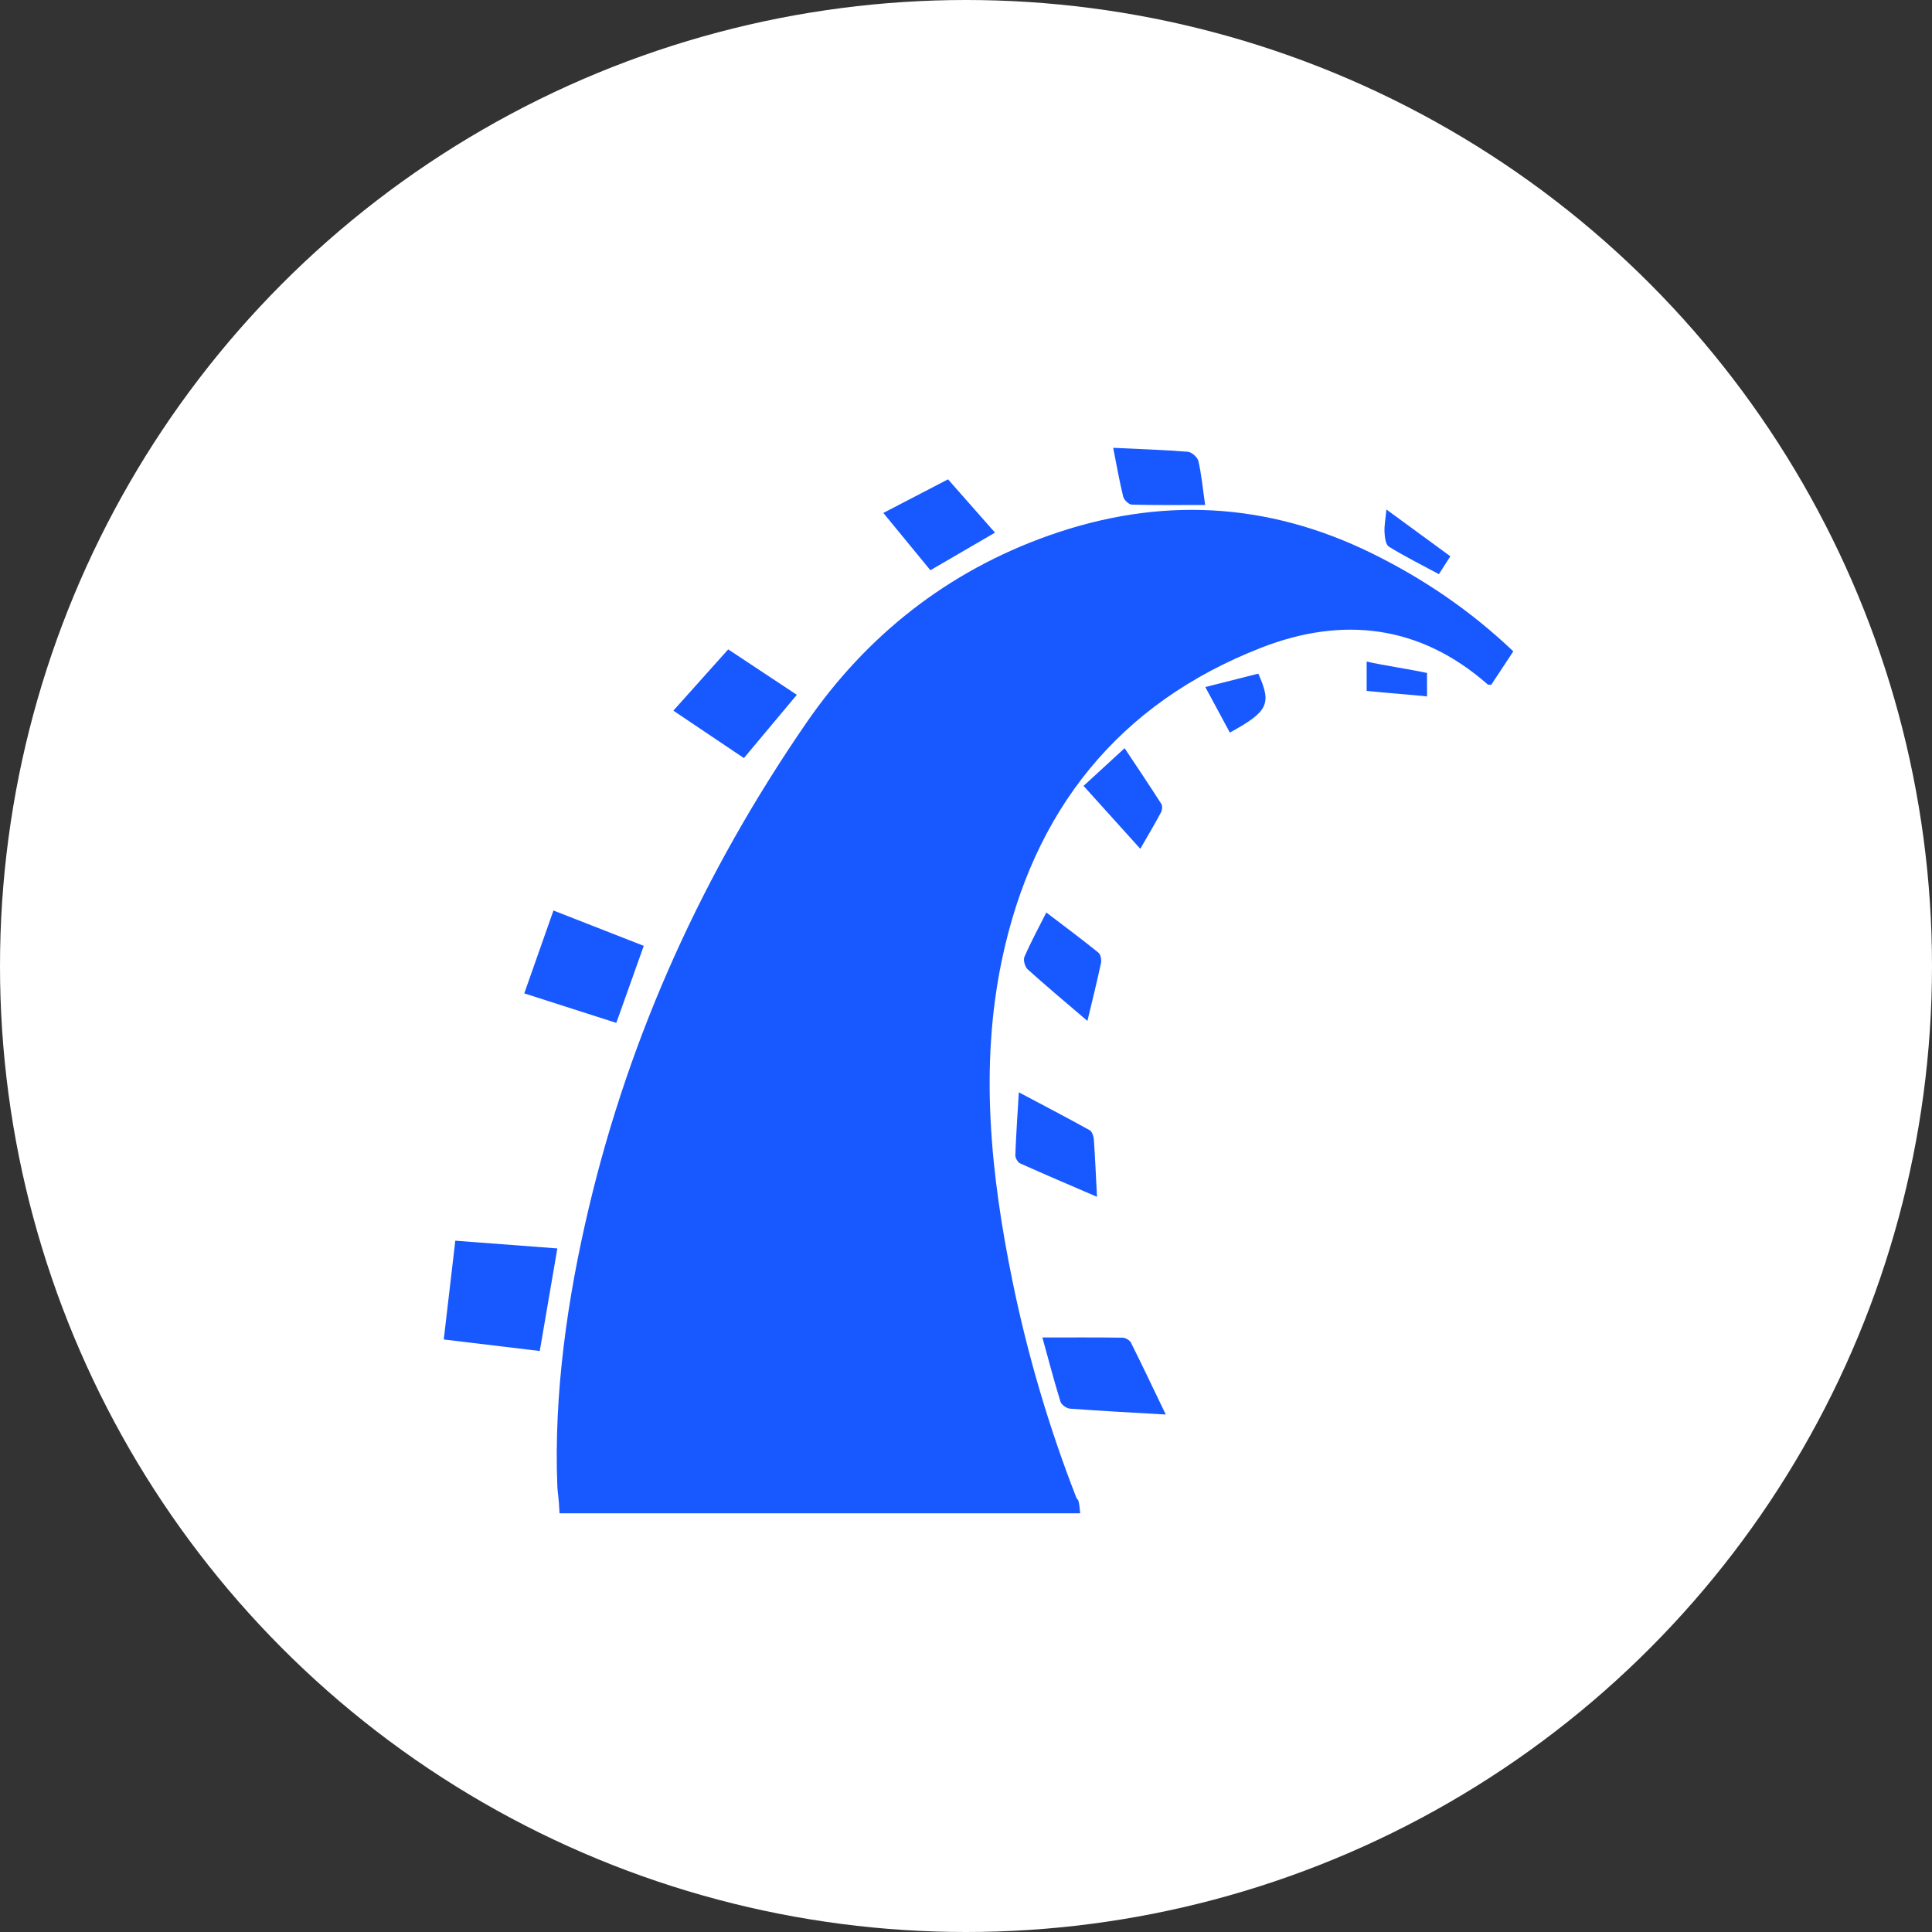
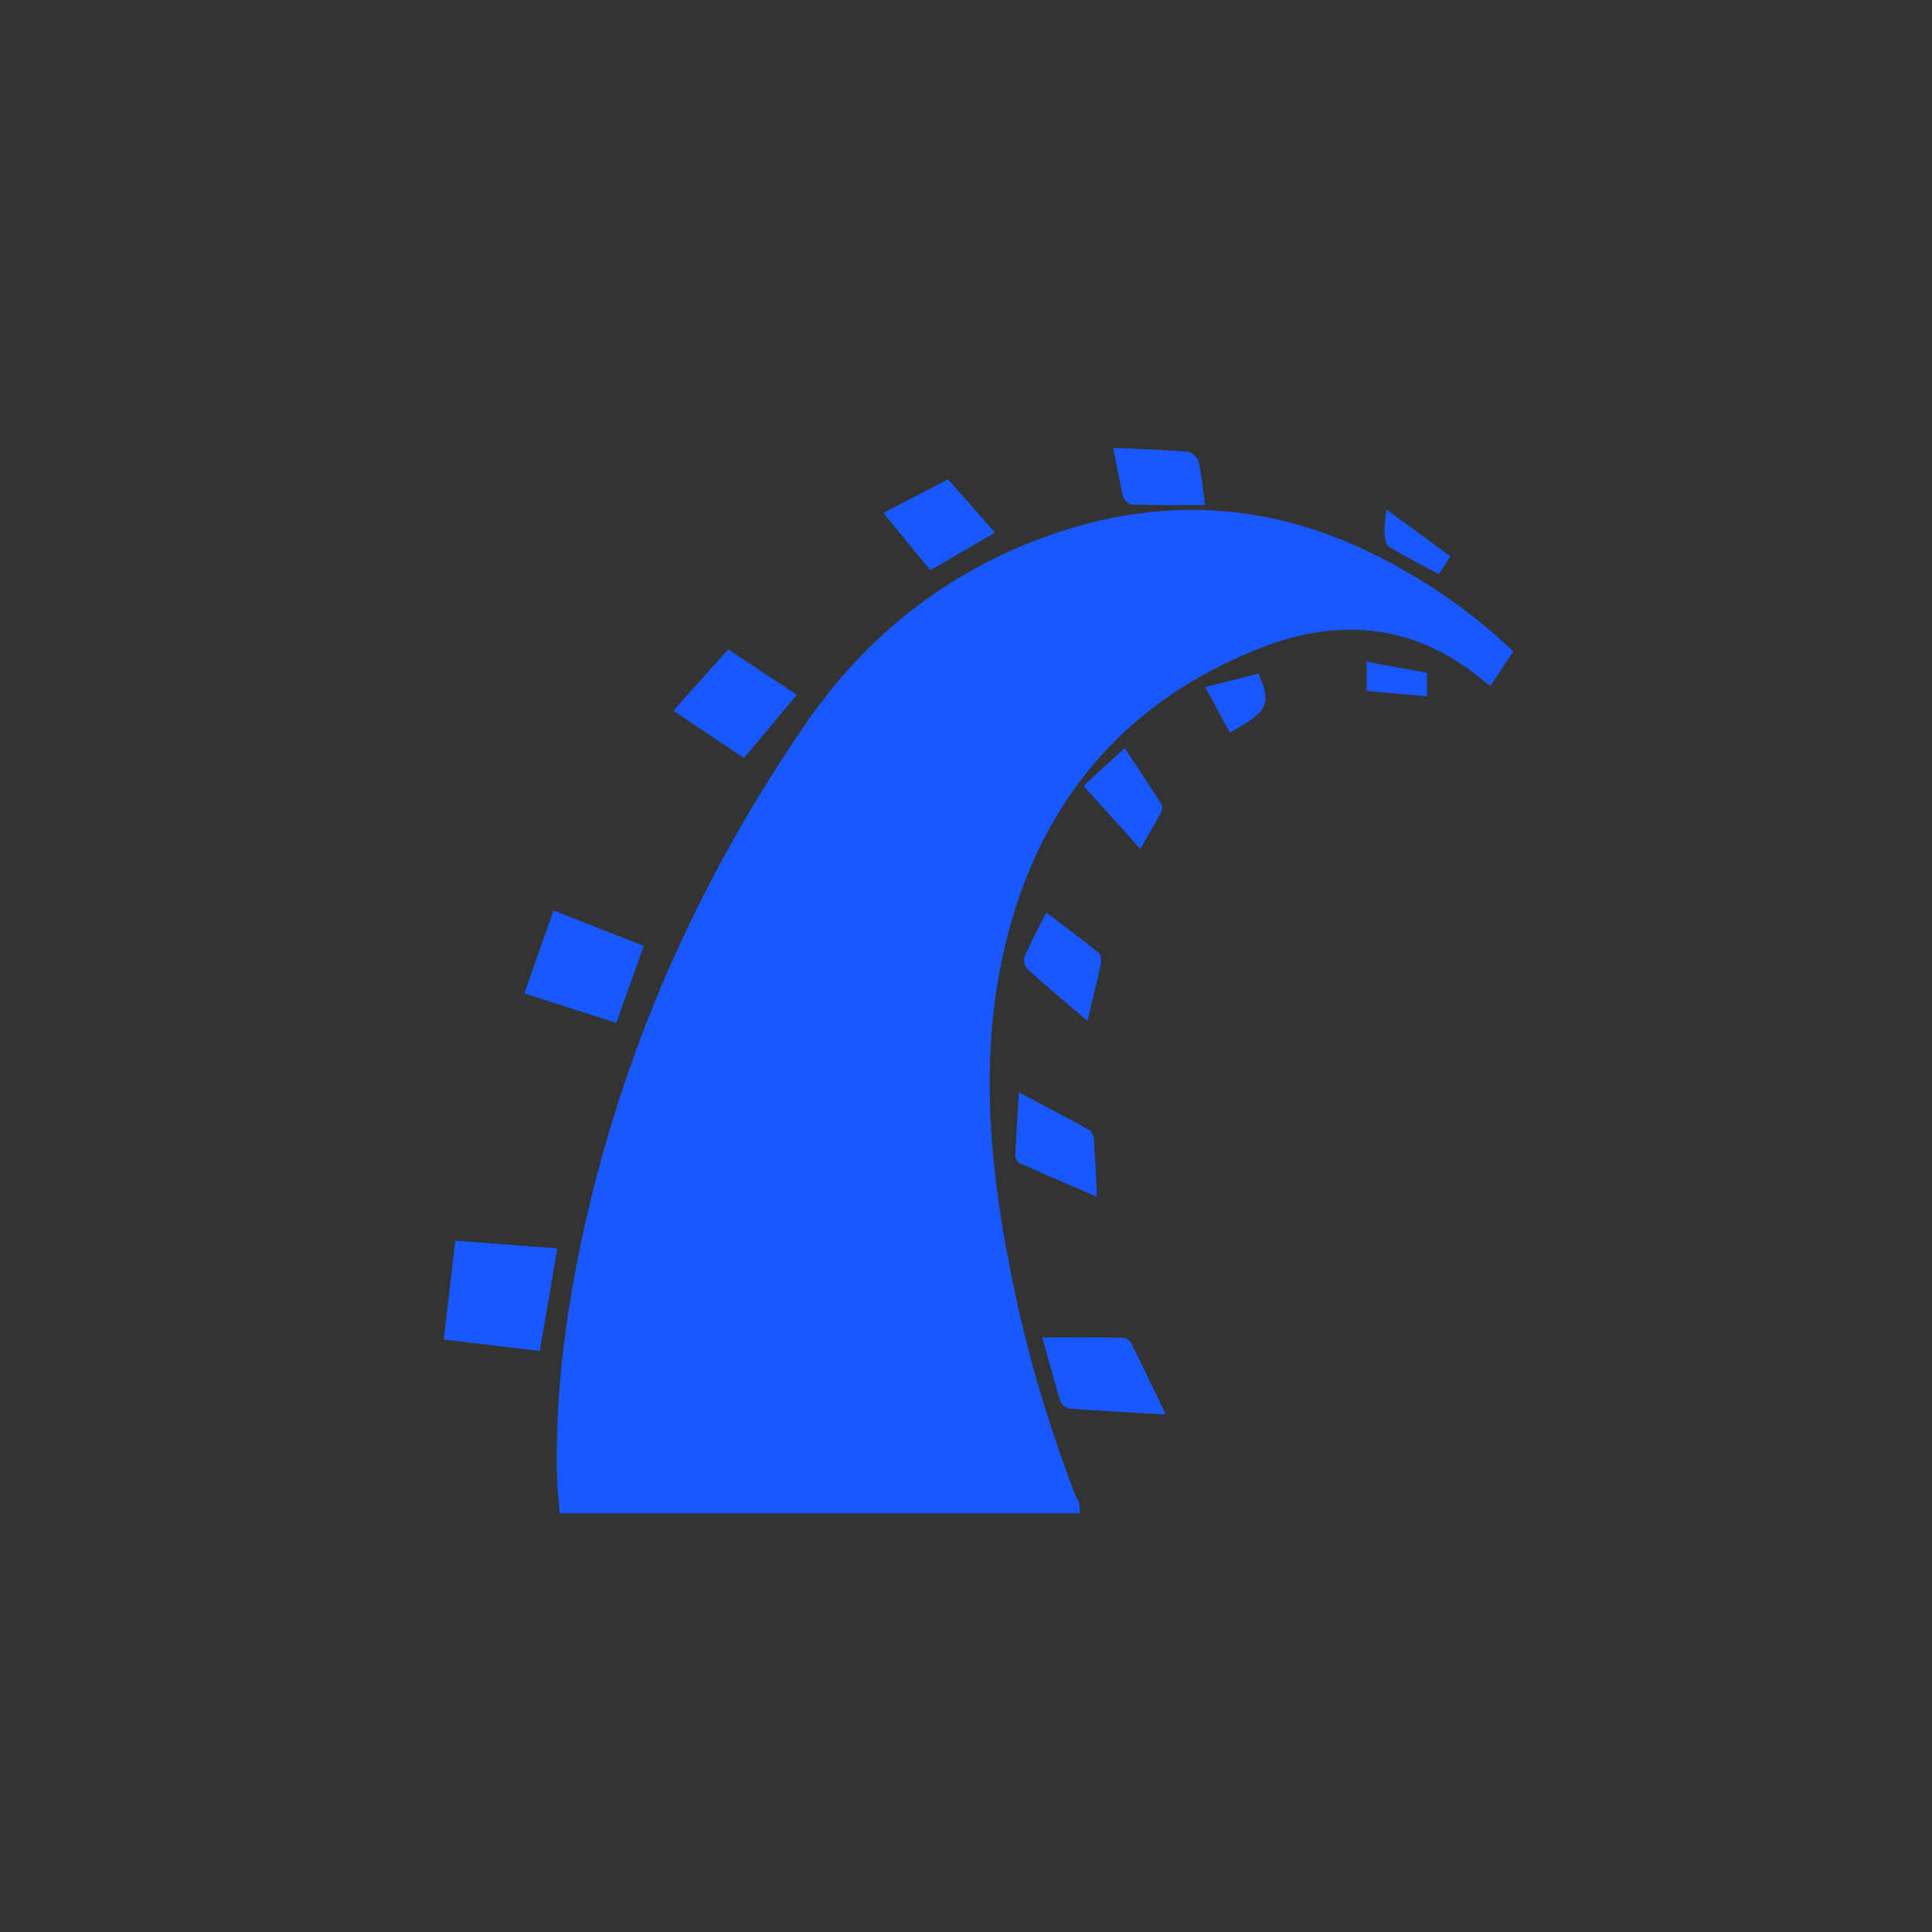
<svg xmlns="http://www.w3.org/2000/svg" width="77" height="77" viewBox="0 0 77 77" fill="none">
  <rect x="0" y="0" width="77" height="77" fill="#333333" stroke="none" />
-   <circle cx="38.5" cy="38.5" r="38.5" fill="white" />
  <g clip-path="url(#clip0_12540_9736)">
    <path fill-rule="evenodd" clip-rule="evenodd" d="M54.703 22.066C50.507 19.996 46.209 19.785 41.809 21.34C37.76 22.772 34.53 25.333 32.129 28.822C28.067 34.724 25.115 41.165 23.462 48.162C22.615 51.743 22.066 55.541 22.213 59.239C22.226 59.539 22.27 59.625 22.3 60.313H43.05C42.991 59.625 42.952 59.826 42.9 59.695C41.804 56.886 40.95 53.988 40.347 51.033C39.488 46.822 39.039 42.533 39.925 38.283C41.167 32.331 44.559 28.037 50.278 25.81C53.518 24.55 56.593 24.908 59.289 27.275C59.314 27.297 59.365 27.284 59.431 27.295L60.313 25.96C58.614 24.343 56.749 23.076 54.703 22.066ZM18.146 49.448C17.988 50.797 17.84 52.059 17.686 53.385L21.512 53.844L22.213 49.756L18.146 49.448ZM25.657 37.697L22.058 36.288L20.895 39.591L24.563 40.767C24.934 39.725 25.283 38.745 25.657 37.697ZM42.645 56.142C43.874 56.233 45.105 56.296 46.462 56.376C45.969 55.352 45.531 54.425 45.073 53.51C45.023 53.411 44.853 53.315 44.738 53.313C43.696 53.298 42.652 53.305 41.544 53.305C41.794 54.208 42.011 55.042 42.265 55.863C42.303 55.987 42.508 56.132 42.645 56.142ZM31.758 27.692L29.023 25.881L26.837 28.323L29.648 30.213L31.758 27.692ZM40.466 46.038C40.462 46.148 40.561 46.324 40.658 46.367C41.643 46.81 42.638 47.232 43.721 47.699C43.676 46.842 43.646 46.126 43.595 45.411C43.586 45.283 43.525 45.098 43.43 45.045C42.526 44.544 41.608 44.066 40.606 43.534C40.551 44.45 40.495 45.243 40.466 46.038ZM39.656 21.228L37.784 19.104L35.206 20.444L37.081 22.727L39.656 21.228ZM40.83 38.133C40.774 38.261 40.848 38.534 40.958 38.633C41.706 39.308 42.479 39.953 43.339 40.689C43.536 39.864 43.721 39.129 43.879 38.388C43.907 38.257 43.868 38.039 43.776 37.966C43.108 37.426 42.417 36.913 41.701 36.367C41.387 36.991 41.082 37.55 40.83 38.133ZM45.11 20.112C46.065 20.138 47.022 20.126 48.031 20.126C47.93 19.424 47.882 18.891 47.762 18.376C47.727 18.223 47.496 18.018 47.34 18.005C46.382 17.928 45.42 17.898 44.366 17.848C44.507 18.557 44.614 19.182 44.766 19.796C44.798 19.926 44.988 20.108 45.11 20.112ZM46.273 32.375C46.322 32.284 46.334 32.118 46.283 32.038C45.814 31.303 45.326 30.58 44.821 29.819L43.185 31.322L45.447 33.829C45.751 33.3 46.023 32.843 46.273 32.375ZM48.038 27.382L49.016 29.197C50.545 28.359 50.691 28.056 50.15 26.848L48.038 27.382ZM55.356 21.788C55.992 22.18 56.664 22.515 57.347 22.883L57.804 22.171C56.971 21.562 56.168 20.973 55.256 20.306C55.22 20.685 55.167 20.95 55.18 21.212C55.191 21.412 55.225 21.707 55.356 21.788ZM54.468 27.535C55.156 27.61 56.187 27.681 56.874 27.756V26.822C56.187 26.671 55.156 26.522 54.468 26.367V27.535Z" fill="#1858FF" />
  </g>
  <defs>
    <clipPath id="clip0_12540_9736">
      <rect width="44" height="44" fill="white" transform="translate(17 17)" />
    </clipPath>
  </defs>
</svg>